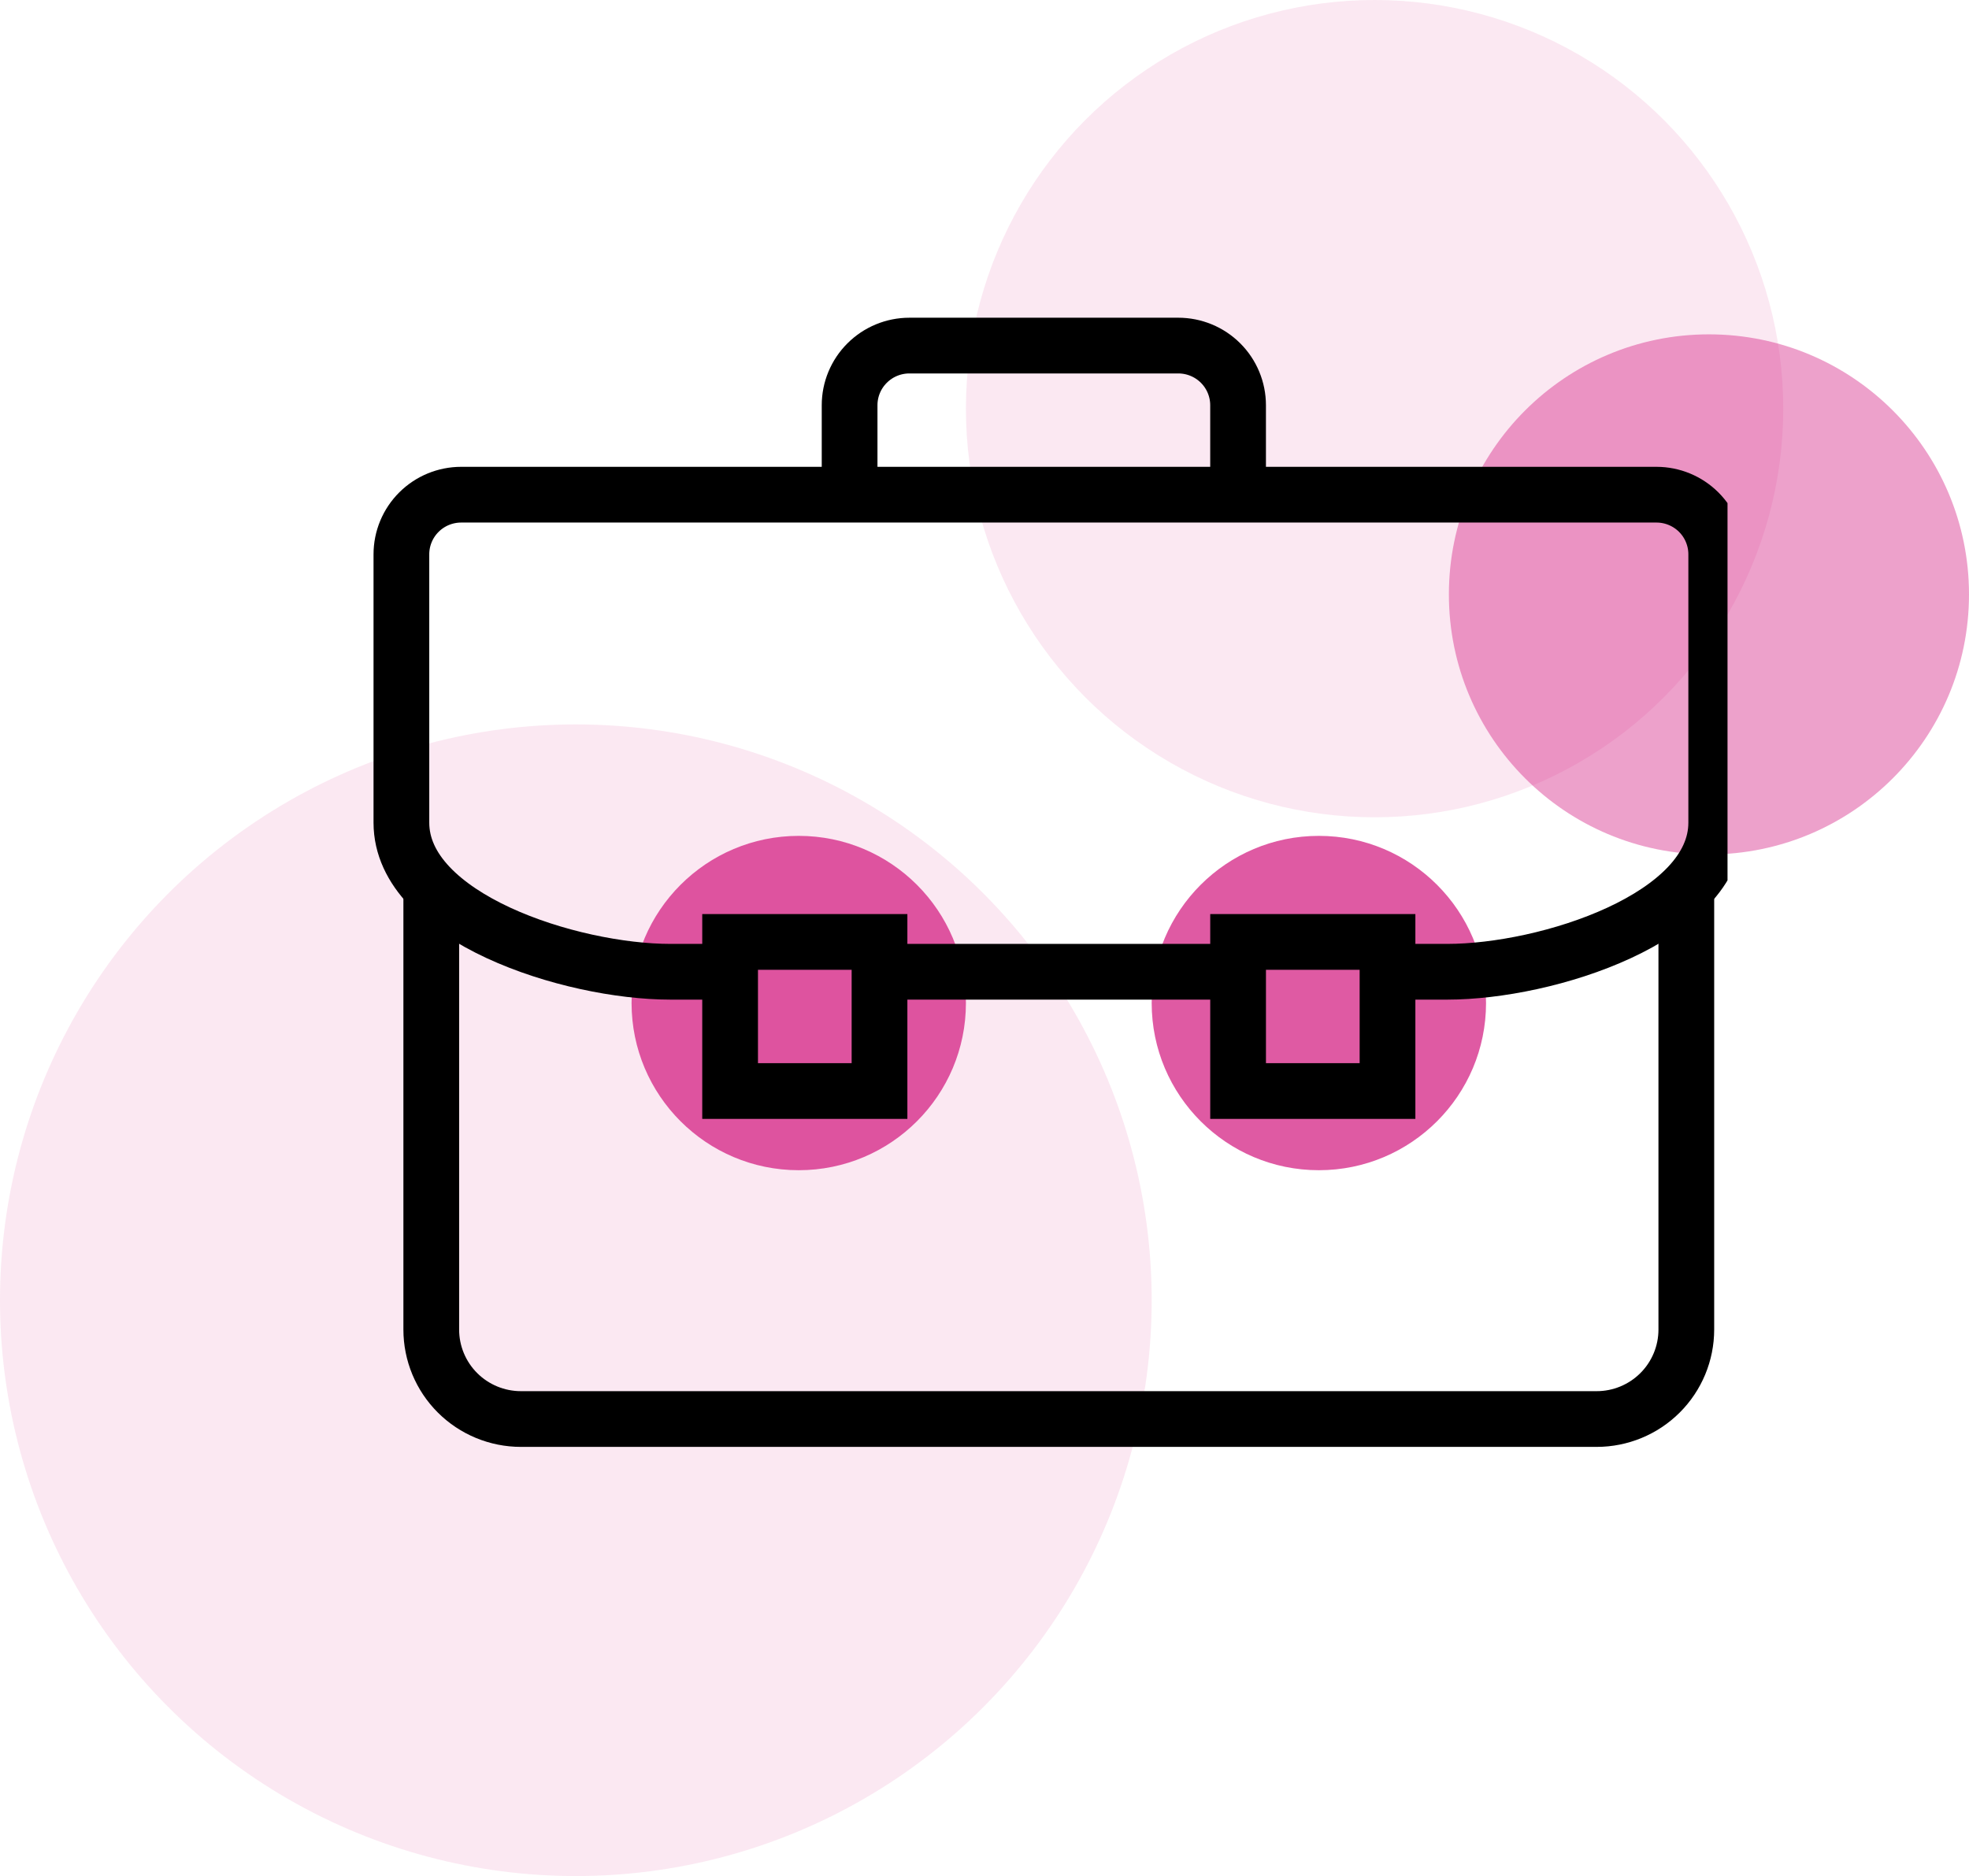
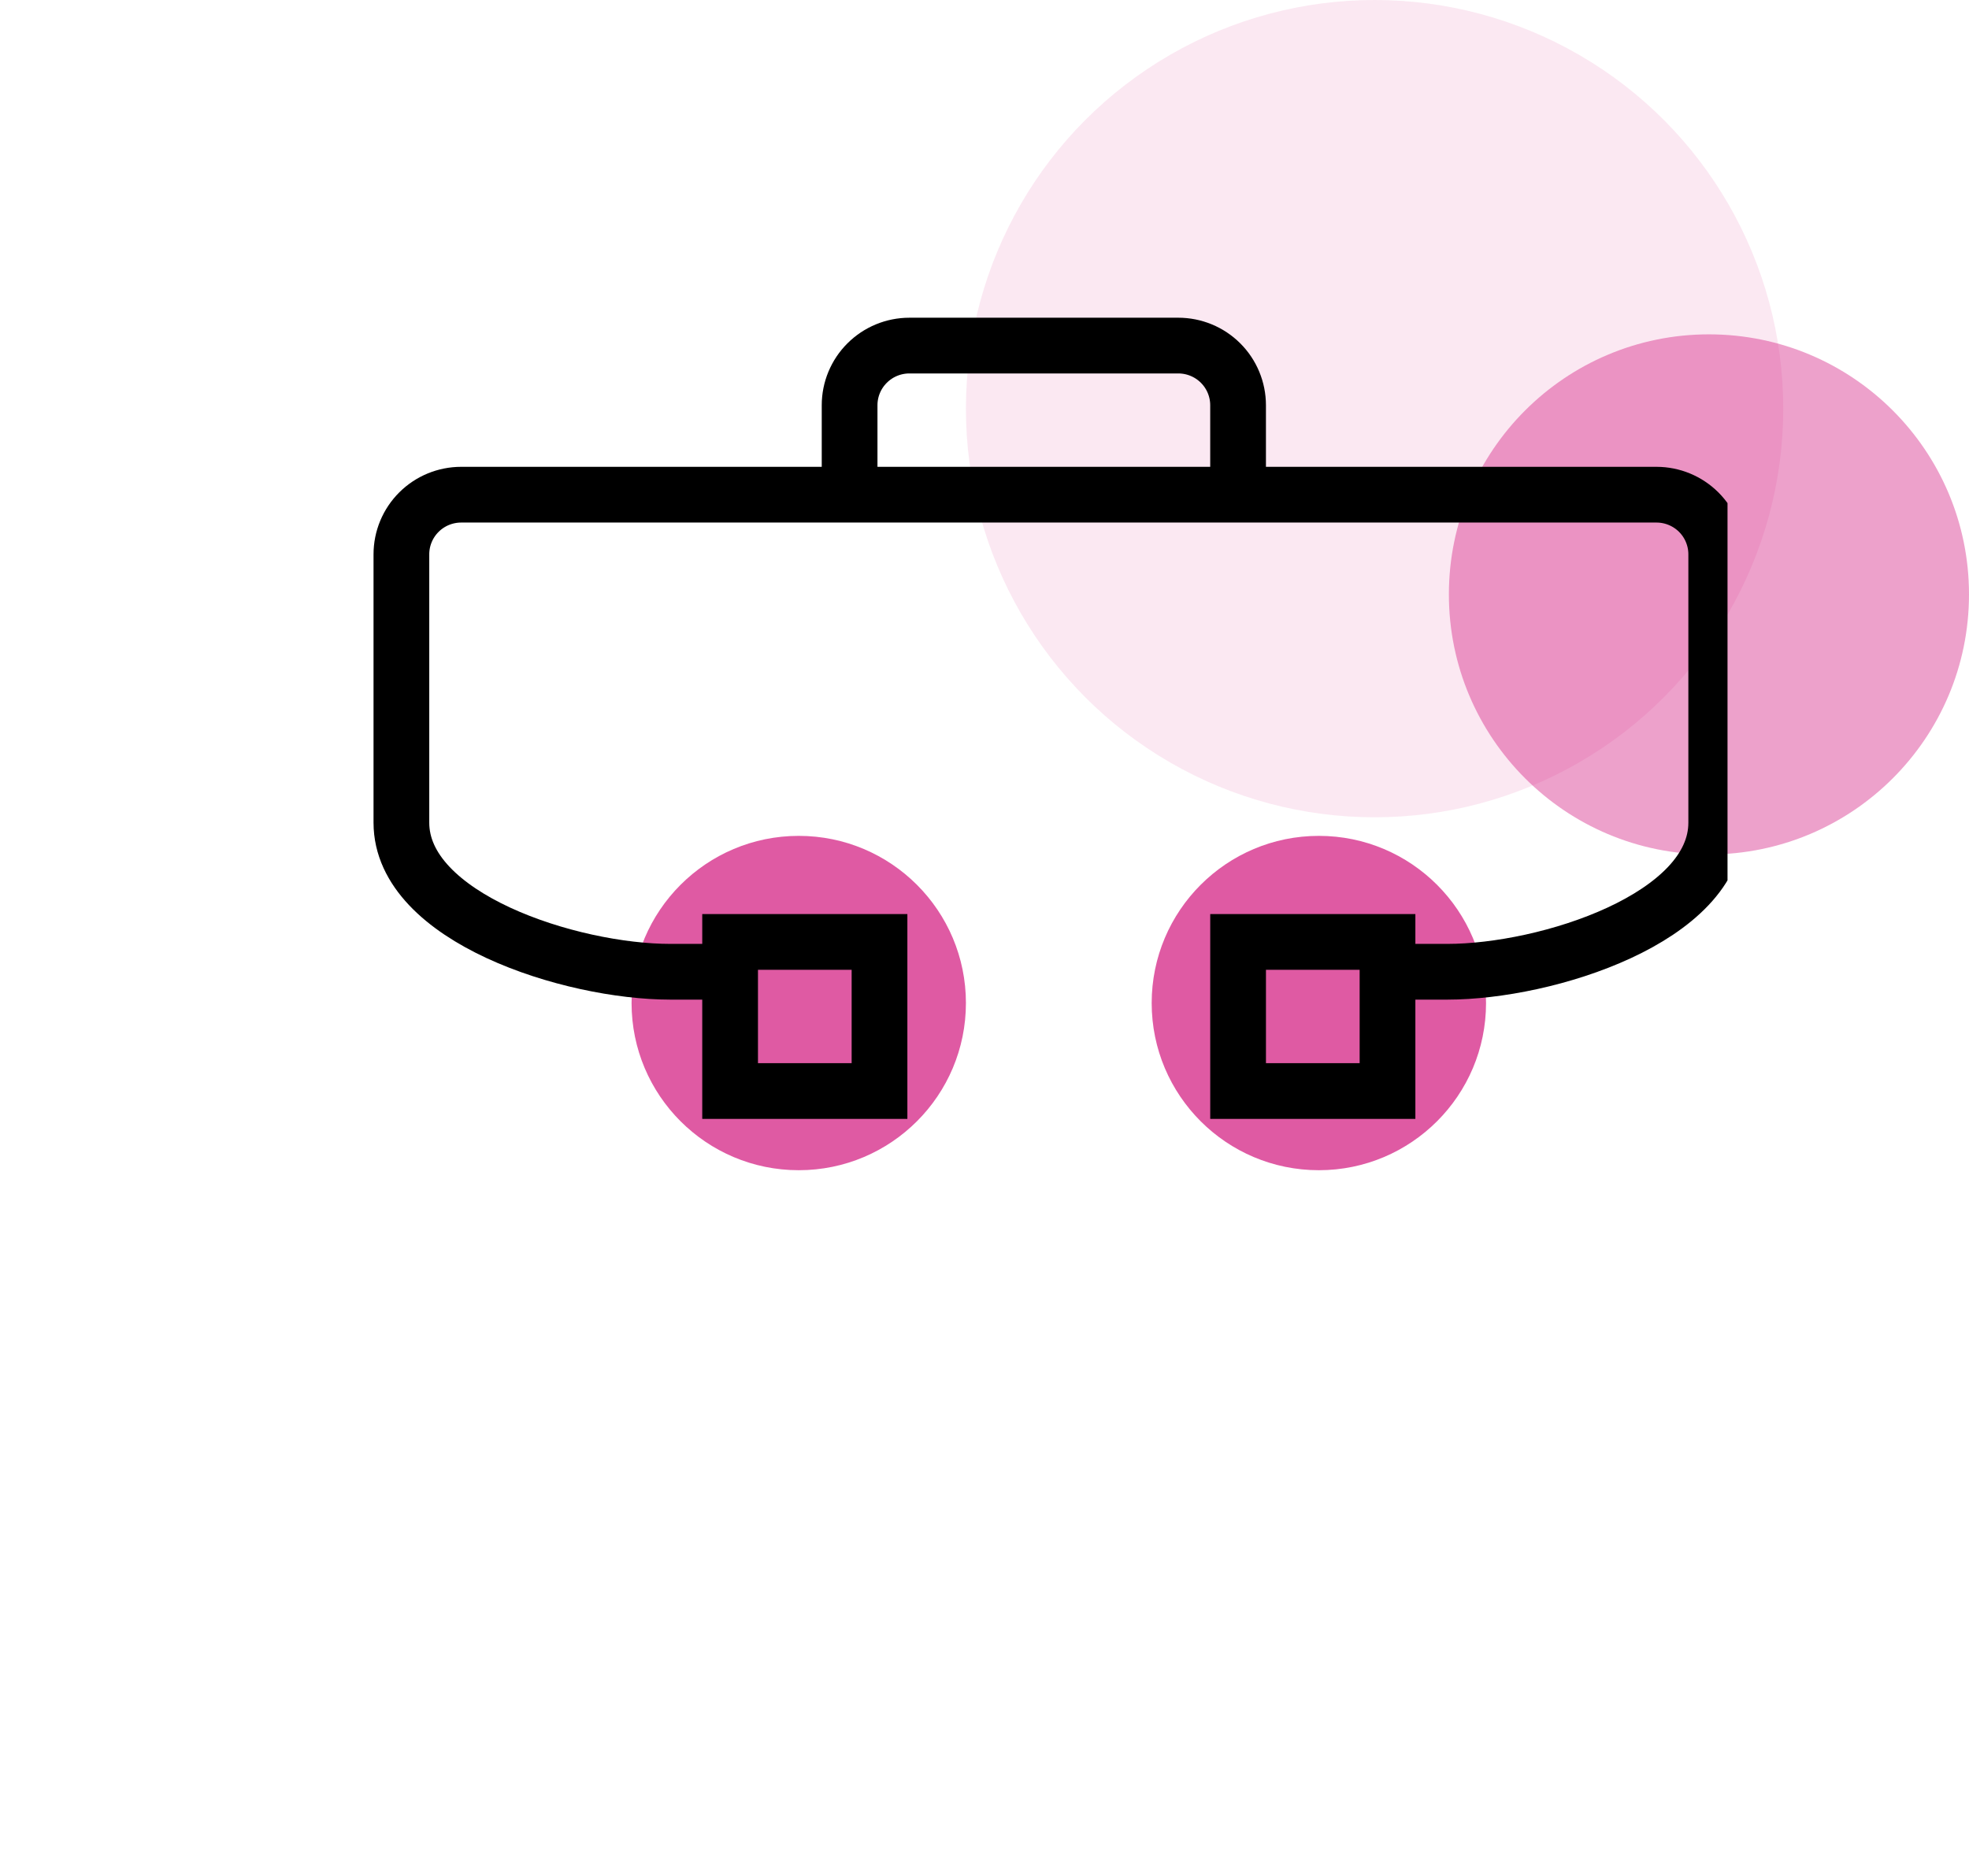
<svg xmlns="http://www.w3.org/2000/svg" width="106" height="101" viewBox="0 0 106 101" fill="none">
  <circle cx="74" cy="22" r="22" fill="#D2147D" fill-opacity="0.1" />
  <circle cx="92" cy="32" r="14" fill="#D2147D" fill-opacity="0.4" />
-   <circle cx="31" cy="70" r="31" fill="#D2147D" fill-opacity="0.1" />
  <g clip-path="url(#clip0_122_4785)">
    <circle cx="43" cy="54" r="9" fill="#D2147D" fill-opacity="0.7" />
    <circle cx="71" cy="54" r="9" fill="#D2147D" fill-opacity="0.7" />
-     <path d="M90.782 47.5V71.579C90.782 72.856 90.273 74.081 89.368 74.984C88.463 75.887 87.236 76.395 85.956 76.395H28.043C26.763 76.395 25.535 75.887 24.63 74.984C23.725 74.081 23.217 72.856 23.217 71.579V47.5" stroke="black" stroke-width="3" stroke-miterlimit="10" />
    <path d="M47.348 50.71H39.305V58.737H47.348V50.71Z" stroke="black" stroke-width="3" stroke-miterlimit="10" />
    <path d="M74.696 50.71H66.652V58.737H74.696V50.71Z" stroke="black" stroke-width="3" stroke-miterlimit="10" />
    <path d="M66.651 26.631V21.816C66.651 20.964 66.312 20.148 65.709 19.546C65.106 18.944 64.287 18.605 63.434 18.605H48.956C48.102 18.605 47.284 18.944 46.681 19.546C46.077 20.148 45.738 20.964 45.738 21.816V26.631" stroke="black" stroke-width="3" stroke-miterlimit="10" />
-     <path d="M66.652 52.316H47.348" stroke="black" stroke-width="3" stroke-miterlimit="10" />
    <path d="M39.305 52.316H36.088C30.715 52.316 21.609 49.41 21.609 44.289V29.842C21.609 28.991 21.948 28.174 22.552 27.572C23.155 26.97 23.974 26.632 24.827 26.632H89.175C90.028 26.632 90.846 26.97 91.45 27.572C92.053 28.174 92.392 28.991 92.392 29.842V44.289C92.392 49.41 83.287 52.316 77.914 52.316H74.696" stroke="black" stroke-width="3" stroke-miterlimit="10" />
  </g>
  <defs>
    <clipPath id="clip0_122_4785">
      <rect width="74" height="61" fill="white" transform="translate(19 17)" />
    </clipPath>
  </defs>
</svg>